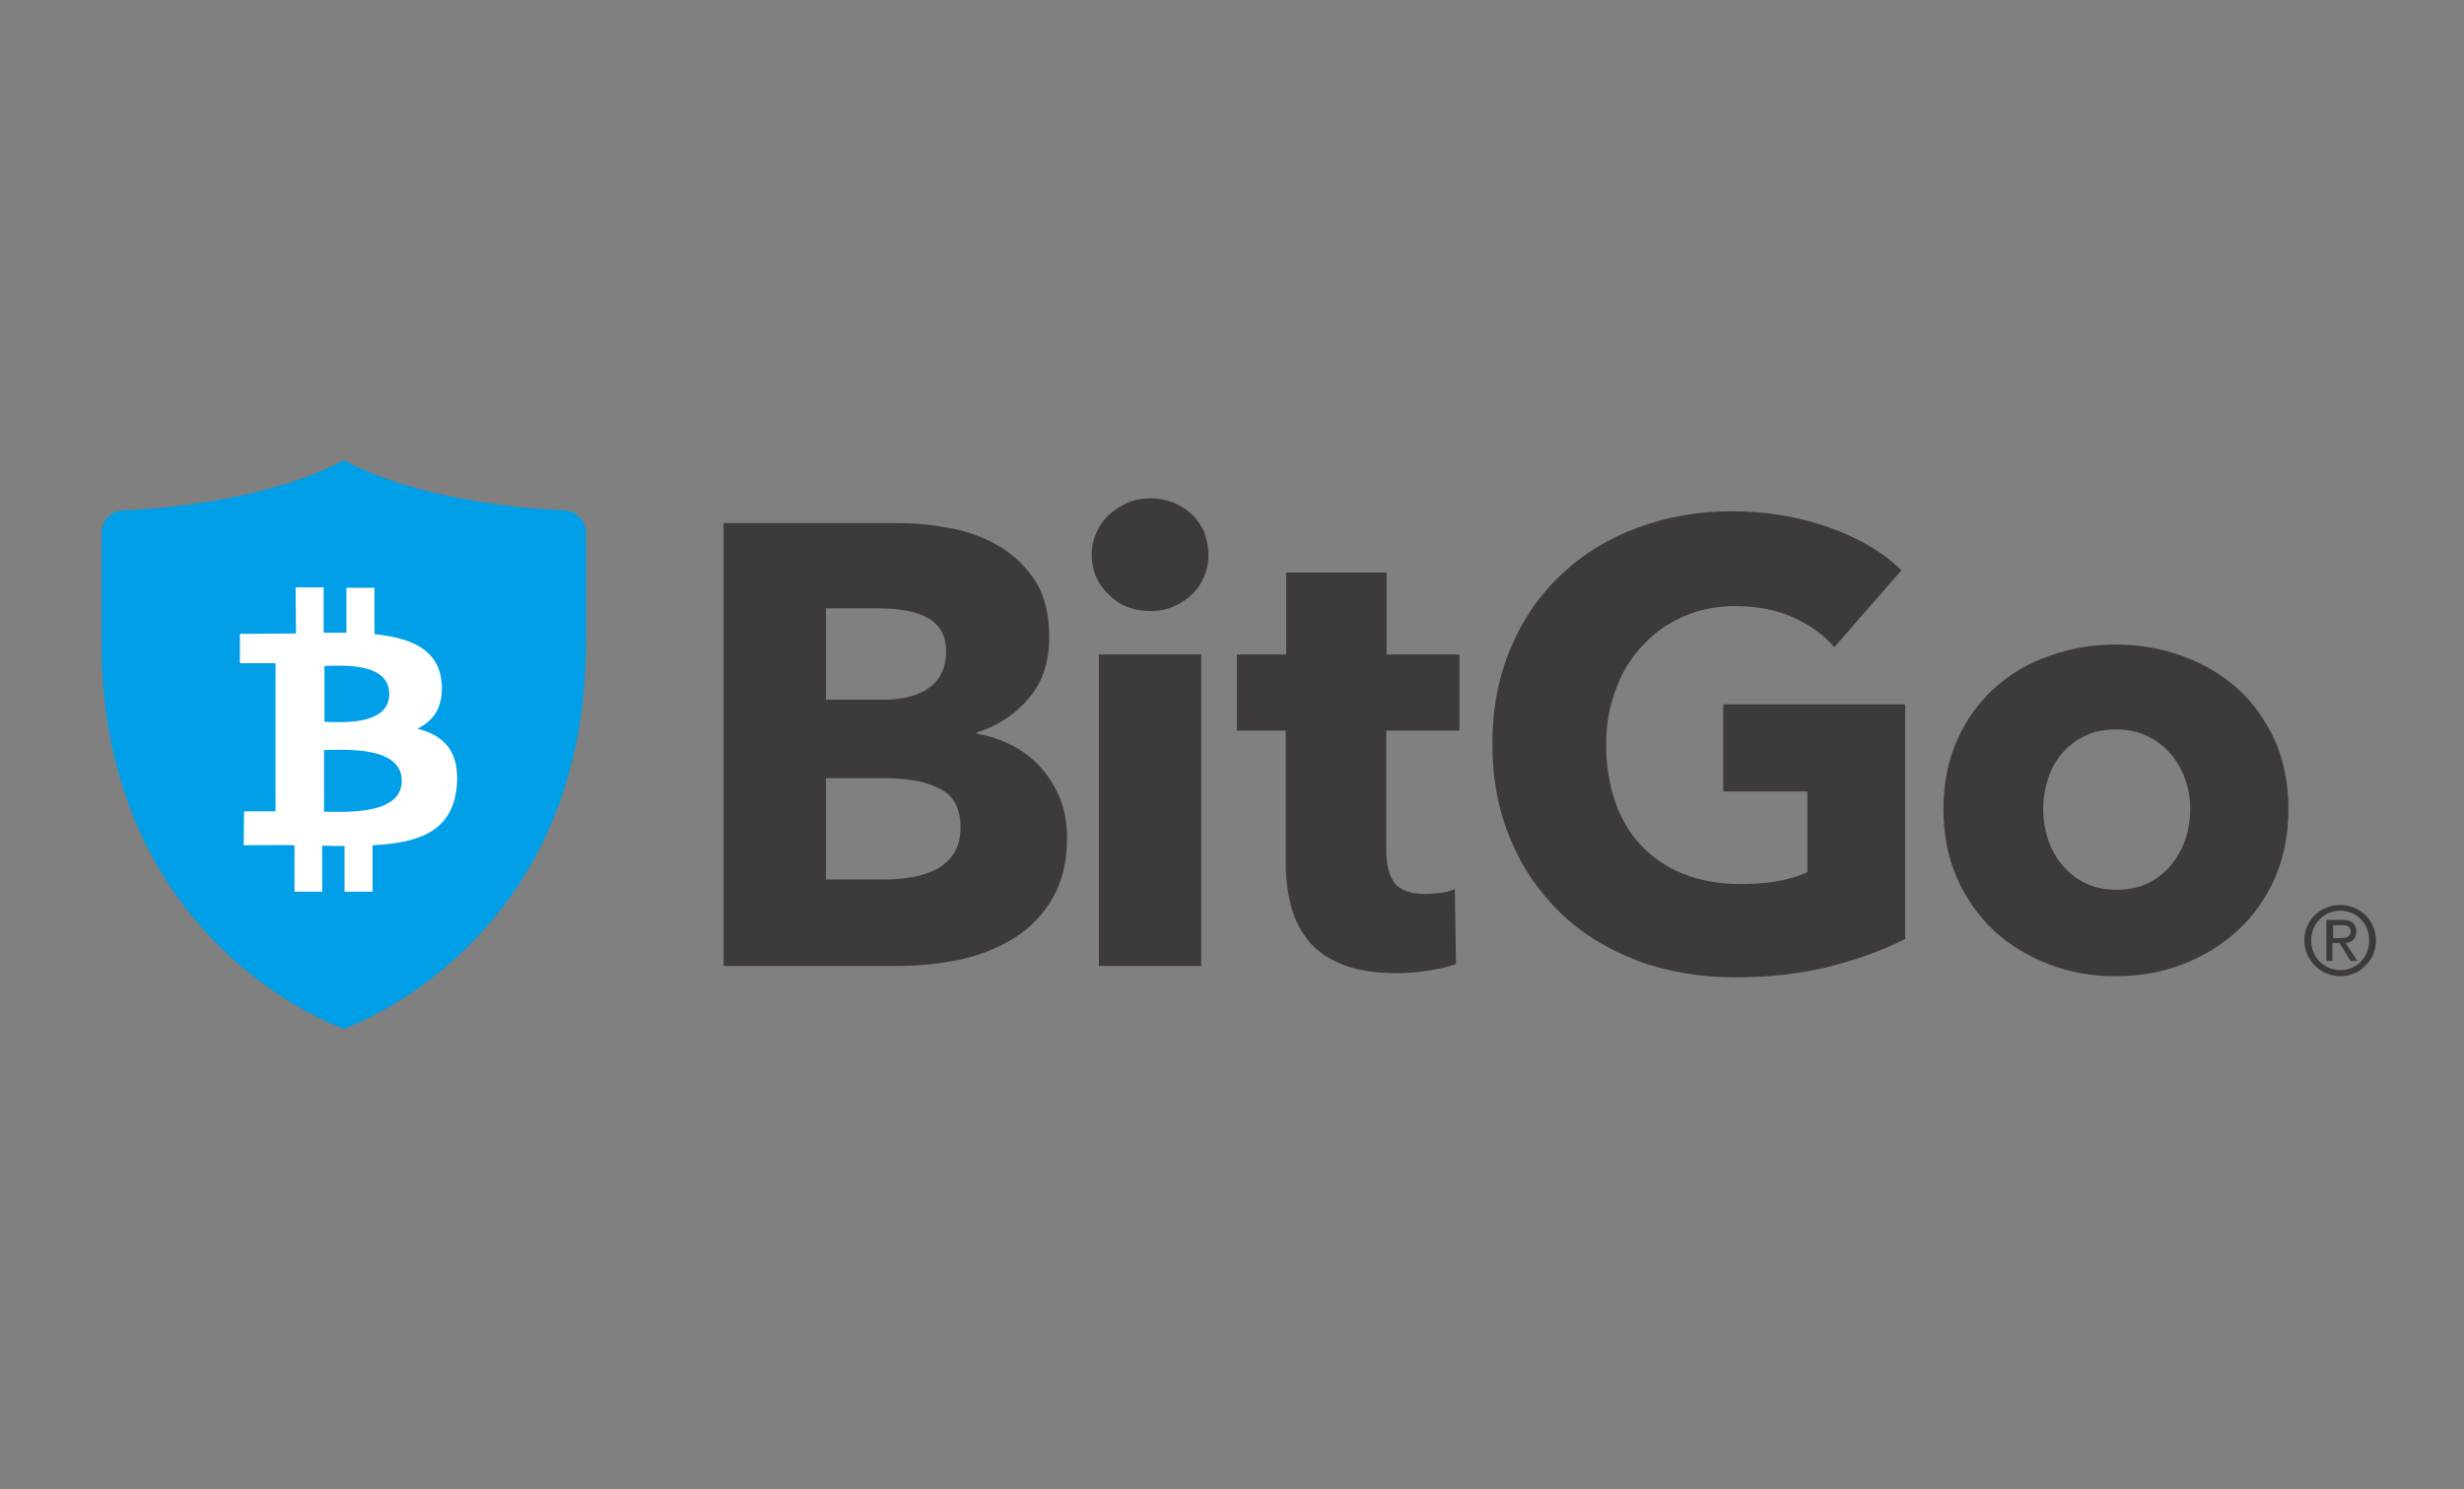
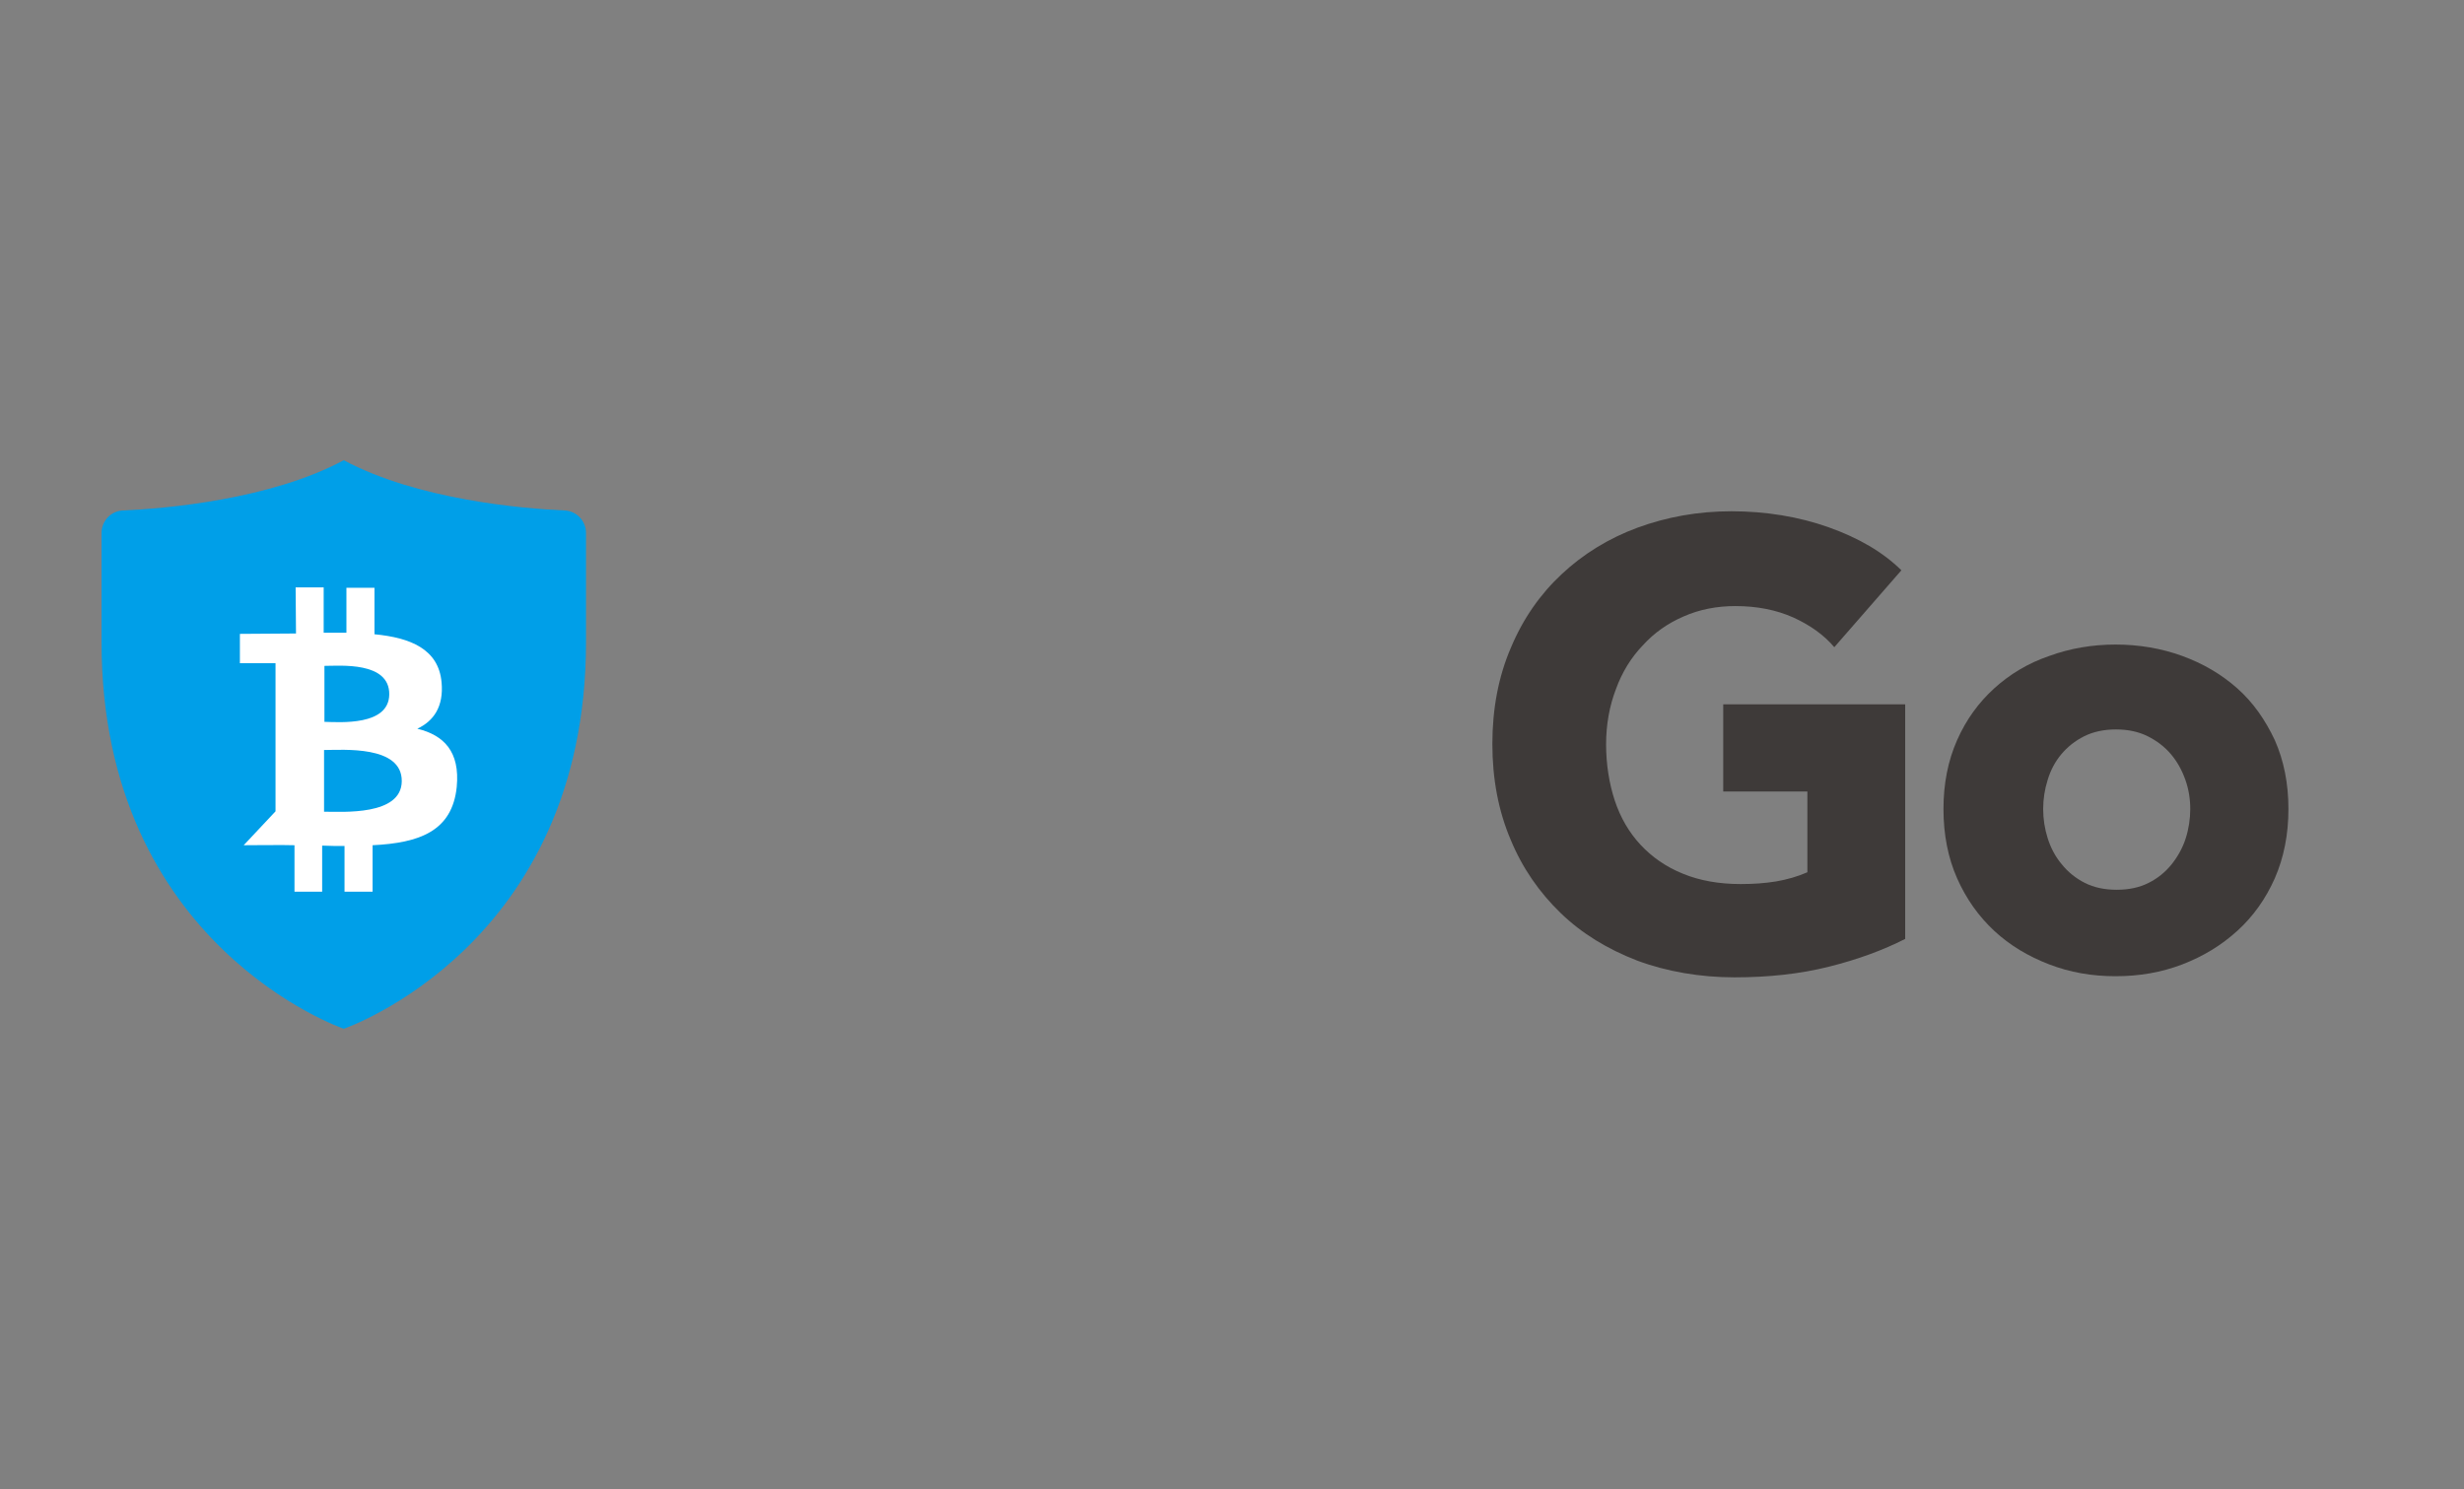
<svg xmlns="http://www.w3.org/2000/svg" width="91" height="55" viewBox="0 0 91 55" fill="none">
  <rect x="0" y="0" width="91" height="55" fill="#808080" stroke="none" />
  <g clip-path="url(#clip0_413_2628)">
    <path d="M12.696 38C12.696 38 21.642 34.948 21.642 23.723V19.686C21.642 19.25 21.306 18.885 20.872 18.857C19.248 18.786 15.398 18.449 12.696 17C9.994 18.449 6.144 18.786 4.52 18.857C4.086 18.885 3.75 19.25 3.75 19.686V23.723C3.75 34.948 12.696 38 12.696 38Z" fill="#009FE8" />
-     <path d="M16.308 25.201C16.196 23.977 15.16 23.555 13.83 23.428V21.712H12.794V23.372H11.954V21.698H10.918L10.932 23.4C10.708 23.4 8.86 23.414 8.86 23.414V24.497H10.176V29.969H9.014L9 31.221C9 31.221 10.638 31.207 10.876 31.221V32.937H11.898V31.235C12.178 31.249 12.458 31.249 12.724 31.249V32.937H13.76V31.221C15.496 31.136 16.7 30.7 16.868 29.069C16.994 27.761 16.392 27.156 15.412 26.917C16.014 26.635 16.392 26.101 16.308 25.201ZM14.838 28.858C14.824 30.138 12.654 29.983 11.968 29.983V27.704C12.654 27.704 14.852 27.521 14.838 28.858ZM14.376 25.651C14.362 26.818 12.556 26.677 11.982 26.663V24.596C12.556 24.596 14.39 24.427 14.376 25.651Z" fill="white" />
-     <path d="M39.408 30.925C39.408 31.825 39.226 32.571 38.876 33.175C38.526 33.78 38.05 34.273 37.476 34.638C36.888 35.004 36.23 35.271 35.488 35.44C34.746 35.595 33.976 35.679 33.206 35.679H26.724V19.321H33.206C33.836 19.321 34.48 19.391 35.138 19.518C35.796 19.644 36.398 19.869 36.93 20.193C37.462 20.516 37.896 20.938 38.246 21.473C38.582 22.007 38.75 22.697 38.75 23.526C38.75 24.441 38.512 25.186 38.008 25.777C37.518 26.368 36.874 26.804 36.076 27.057V27.099C36.538 27.183 36.972 27.324 37.378 27.535C37.784 27.746 38.134 28.013 38.428 28.337C38.722 28.66 38.96 29.04 39.142 29.476C39.31 29.898 39.408 30.376 39.408 30.925ZM34.942 24.061C34.942 23.512 34.732 23.105 34.312 22.851C33.892 22.598 33.262 22.471 32.436 22.471H30.504V25.847H32.618C33.36 25.847 33.92 25.692 34.326 25.397C34.746 25.088 34.942 24.638 34.942 24.061ZM35.474 30.545C35.474 29.87 35.222 29.392 34.718 29.139C34.214 28.871 33.542 28.745 32.688 28.745H30.504V32.486H32.716C33.024 32.486 33.346 32.458 33.668 32.402C33.99 32.346 34.298 32.247 34.564 32.12C34.83 31.98 35.054 31.783 35.222 31.53C35.39 31.277 35.474 30.953 35.474 30.545Z" fill="#3E3A39" />
-     <path d="M44.63 20.503C44.63 20.798 44.574 21.065 44.462 21.318C44.35 21.572 44.196 21.797 44 21.979C43.804 22.162 43.58 22.303 43.314 22.415C43.048 22.528 42.768 22.57 42.474 22.57C41.858 22.57 41.354 22.373 40.934 21.951C40.514 21.543 40.318 21.051 40.318 20.488C40.318 20.207 40.374 19.94 40.486 19.687C40.598 19.433 40.752 19.209 40.948 19.026C41.144 18.843 41.382 18.688 41.634 18.576C41.9 18.463 42.18 18.407 42.488 18.407C42.796 18.407 43.062 18.463 43.328 18.561C43.594 18.674 43.832 18.815 44.014 18.997C44.21 19.18 44.364 19.405 44.476 19.659C44.574 19.926 44.63 20.207 44.63 20.503ZM40.584 24.174H44.364V35.679H40.584V24.174Z" fill="#3E3A39" />
-     <path d="M51.196 26.987V31.389C51.196 31.938 51.294 32.332 51.504 32.613C51.714 32.88 52.078 33.021 52.624 33.021C52.806 33.021 53.002 33.007 53.212 32.979C53.422 32.95 53.59 32.908 53.73 32.838L53.772 35.609C53.506 35.707 53.184 35.778 52.778 35.848C52.372 35.918 51.98 35.947 51.574 35.947C50.804 35.947 50.16 35.848 49.642 35.651C49.124 35.454 48.704 35.187 48.382 34.821C48.074 34.456 47.836 34.033 47.696 33.527C47.556 33.021 47.486 32.472 47.486 31.853V26.987H45.68V24.174H47.5V21.149H51.21V24.174H53.898V26.987H51.196Z" fill="#3E3A39" />
+     <path d="M16.308 25.201C16.196 23.977 15.16 23.555 13.83 23.428V21.712H12.794V23.372H11.954V21.698H10.918L10.932 23.4C10.708 23.4 8.86 23.414 8.86 23.414V24.497H10.176V29.969L9 31.221C9 31.221 10.638 31.207 10.876 31.221V32.937H11.898V31.235C12.178 31.249 12.458 31.249 12.724 31.249V32.937H13.76V31.221C15.496 31.136 16.7 30.7 16.868 29.069C16.994 27.761 16.392 27.156 15.412 26.917C16.014 26.635 16.392 26.101 16.308 25.201ZM14.838 28.858C14.824 30.138 12.654 29.983 11.968 29.983V27.704C12.654 27.704 14.852 27.521 14.838 28.858ZM14.376 25.651C14.362 26.818 12.556 26.677 11.982 26.663V24.596C12.556 24.596 14.39 24.427 14.376 25.651Z" fill="white" />
    <path d="M67.548 35.707C66.484 35.974 65.322 36.101 64.062 36.101C62.802 36.101 61.556 35.89 60.464 35.482C59.372 35.06 58.42 34.484 57.636 33.724C56.852 32.965 56.222 32.064 55.788 31.009C55.34 29.954 55.116 28.773 55.116 27.479C55.116 26.185 55.34 24.989 55.802 23.92C56.25 22.851 56.88 21.951 57.678 21.206C58.476 20.46 59.414 19.883 60.478 19.49C61.556 19.096 62.704 18.885 63.95 18.885C65.196 18.885 66.428 19.082 67.534 19.476C68.64 19.869 69.536 20.39 70.222 21.065L67.744 23.906C67.366 23.456 66.848 23.09 66.232 22.809C65.602 22.528 64.888 22.387 64.09 22.387C63.404 22.387 62.76 22.514 62.186 22.767C61.598 23.02 61.094 23.372 60.674 23.836C60.24 24.286 59.904 24.834 59.68 25.453C59.442 26.072 59.316 26.762 59.316 27.493C59.316 28.224 59.428 28.942 59.638 29.575C59.848 30.208 60.17 30.756 60.59 31.206C61.01 31.656 61.528 32.022 62.158 32.275C62.774 32.528 63.488 32.655 64.286 32.655C64.748 32.655 65.182 32.627 65.602 32.557C66.008 32.486 66.4 32.374 66.75 32.219V29.237H63.642V26.016H70.362V34.681C69.536 35.102 68.612 35.44 67.548 35.707Z" fill="#3E3A39" />
    <path d="M84.516 29.884C84.516 30.826 84.348 31.67 84.012 32.444C83.676 33.203 83.214 33.85 82.626 34.385C82.038 34.919 81.366 35.327 80.596 35.623C79.826 35.918 79.014 36.059 78.132 36.059C77.25 36.059 76.452 35.918 75.682 35.623C74.912 35.327 74.226 34.919 73.652 34.385C73.078 33.85 72.616 33.203 72.28 32.444C71.944 31.684 71.776 30.826 71.776 29.884C71.776 28.942 71.944 28.098 72.28 27.338C72.616 26.578 73.078 25.946 73.652 25.425C74.226 24.905 74.898 24.497 75.682 24.23C76.452 23.948 77.278 23.808 78.132 23.808C78.986 23.808 79.826 23.948 80.596 24.23C81.366 24.511 82.038 24.905 82.626 25.425C83.214 25.946 83.662 26.593 84.012 27.338C84.348 28.098 84.516 28.942 84.516 29.884ZM80.89 29.884C80.89 29.518 80.834 29.153 80.708 28.801C80.582 28.449 80.414 28.14 80.176 27.858C79.952 27.591 79.658 27.366 79.322 27.197C78.986 27.029 78.594 26.944 78.146 26.944C77.698 26.944 77.306 27.029 76.97 27.197C76.634 27.366 76.354 27.591 76.13 27.858C75.906 28.126 75.738 28.435 75.626 28.801C75.514 29.153 75.458 29.518 75.458 29.884C75.458 30.25 75.514 30.615 75.626 30.967C75.738 31.319 75.906 31.642 76.144 31.924C76.368 32.205 76.662 32.444 76.998 32.613C77.334 32.782 77.726 32.866 78.174 32.866C78.622 32.866 79.014 32.782 79.35 32.613C79.686 32.444 79.966 32.219 80.204 31.924C80.428 31.642 80.61 31.319 80.722 30.967C80.834 30.615 80.89 30.25 80.89 29.884Z" fill="#3E3A39" />
-     <path d="M86.434 33.429C87.148 33.429 87.75 33.991 87.75 34.737C87.75 35.482 87.134 36.059 86.434 36.059C85.734 36.059 85.104 35.496 85.104 34.737C85.104 33.977 85.706 33.429 86.434 33.429ZM86.434 33.64C85.832 33.64 85.356 34.118 85.356 34.737C85.356 35.356 85.832 35.834 86.434 35.834C87.036 35.834 87.498 35.37 87.498 34.737C87.498 34.104 87.022 33.64 86.434 33.64ZM86.154 35.496H85.916V33.977H86.49C86.854 33.977 87.022 34.118 87.022 34.413C87.022 34.681 86.854 34.807 86.63 34.835L87.064 35.496H86.812L86.406 34.835H86.14V35.496H86.154ZM86.154 34.652H86.434C86.714 34.652 86.812 34.568 86.812 34.399C86.812 34.259 86.742 34.174 86.476 34.174H86.168V34.652H86.154Z" fill="#3E3A39" />
  </g>
  <defs>
    <clipPath id="clip0_413_2628">
      <rect width="84" height="21" fill="white" transform="translate(3.75 17)" />
    </clipPath>
  </defs>
</svg>